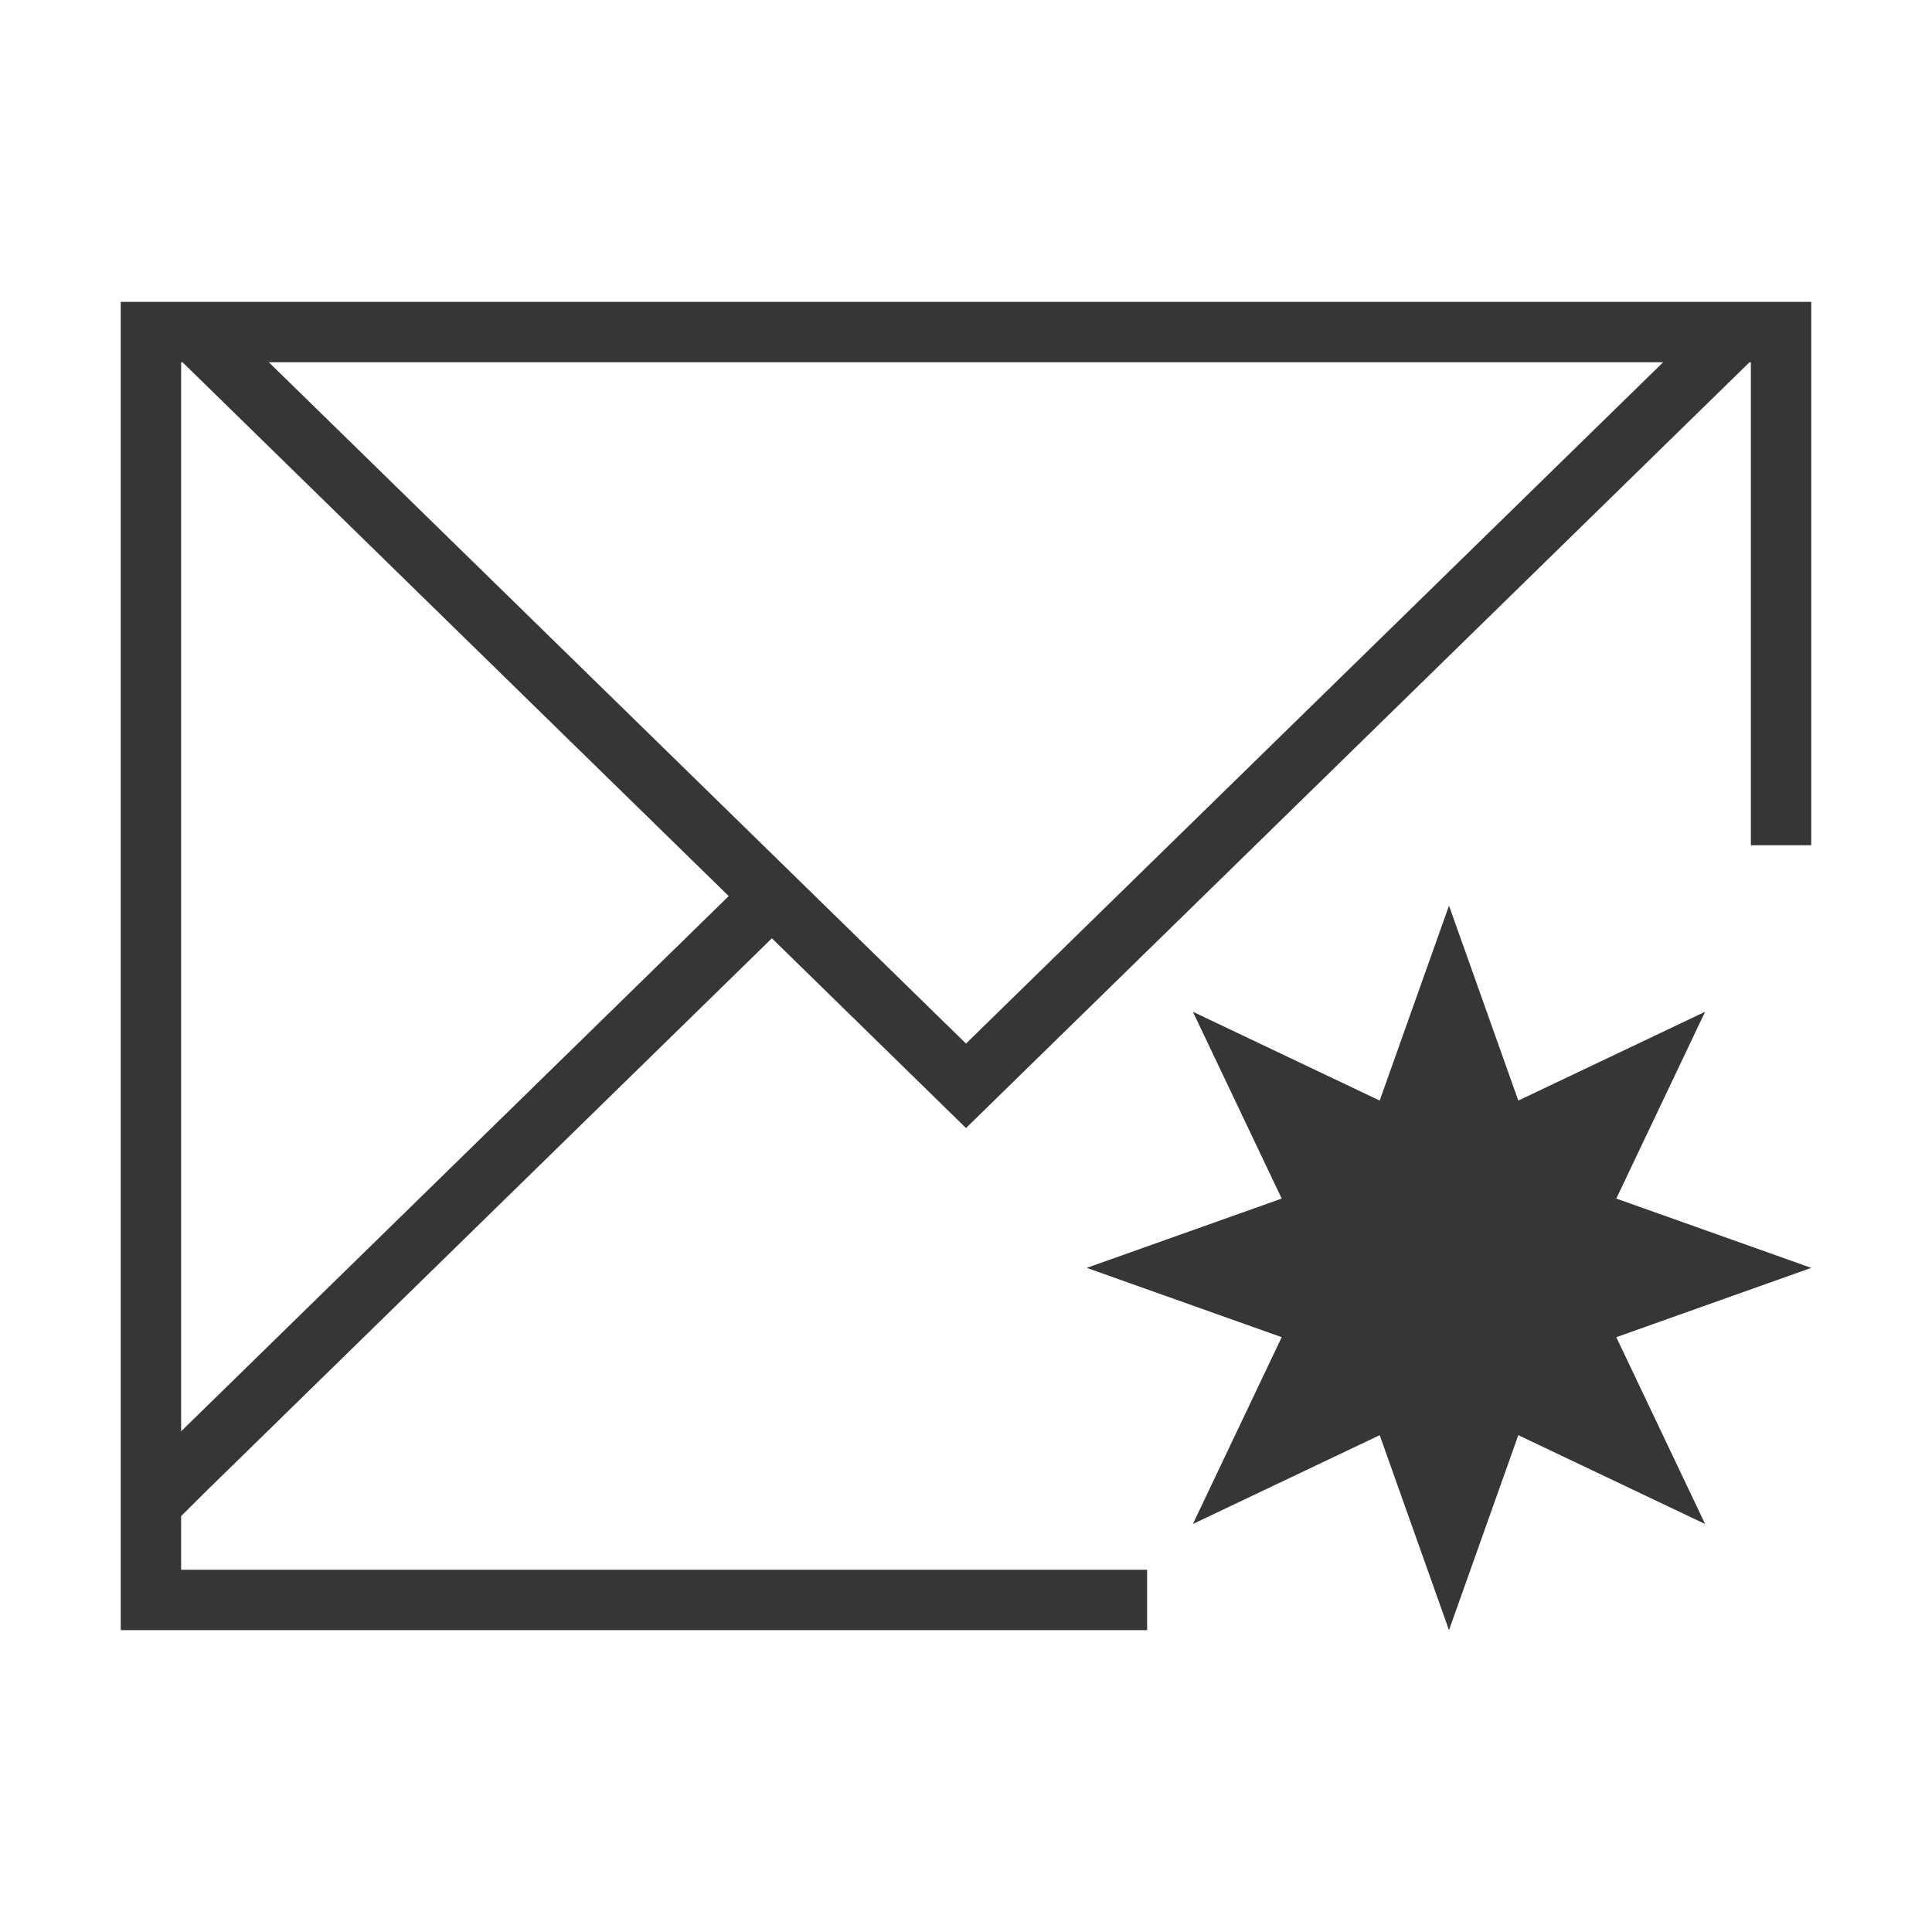
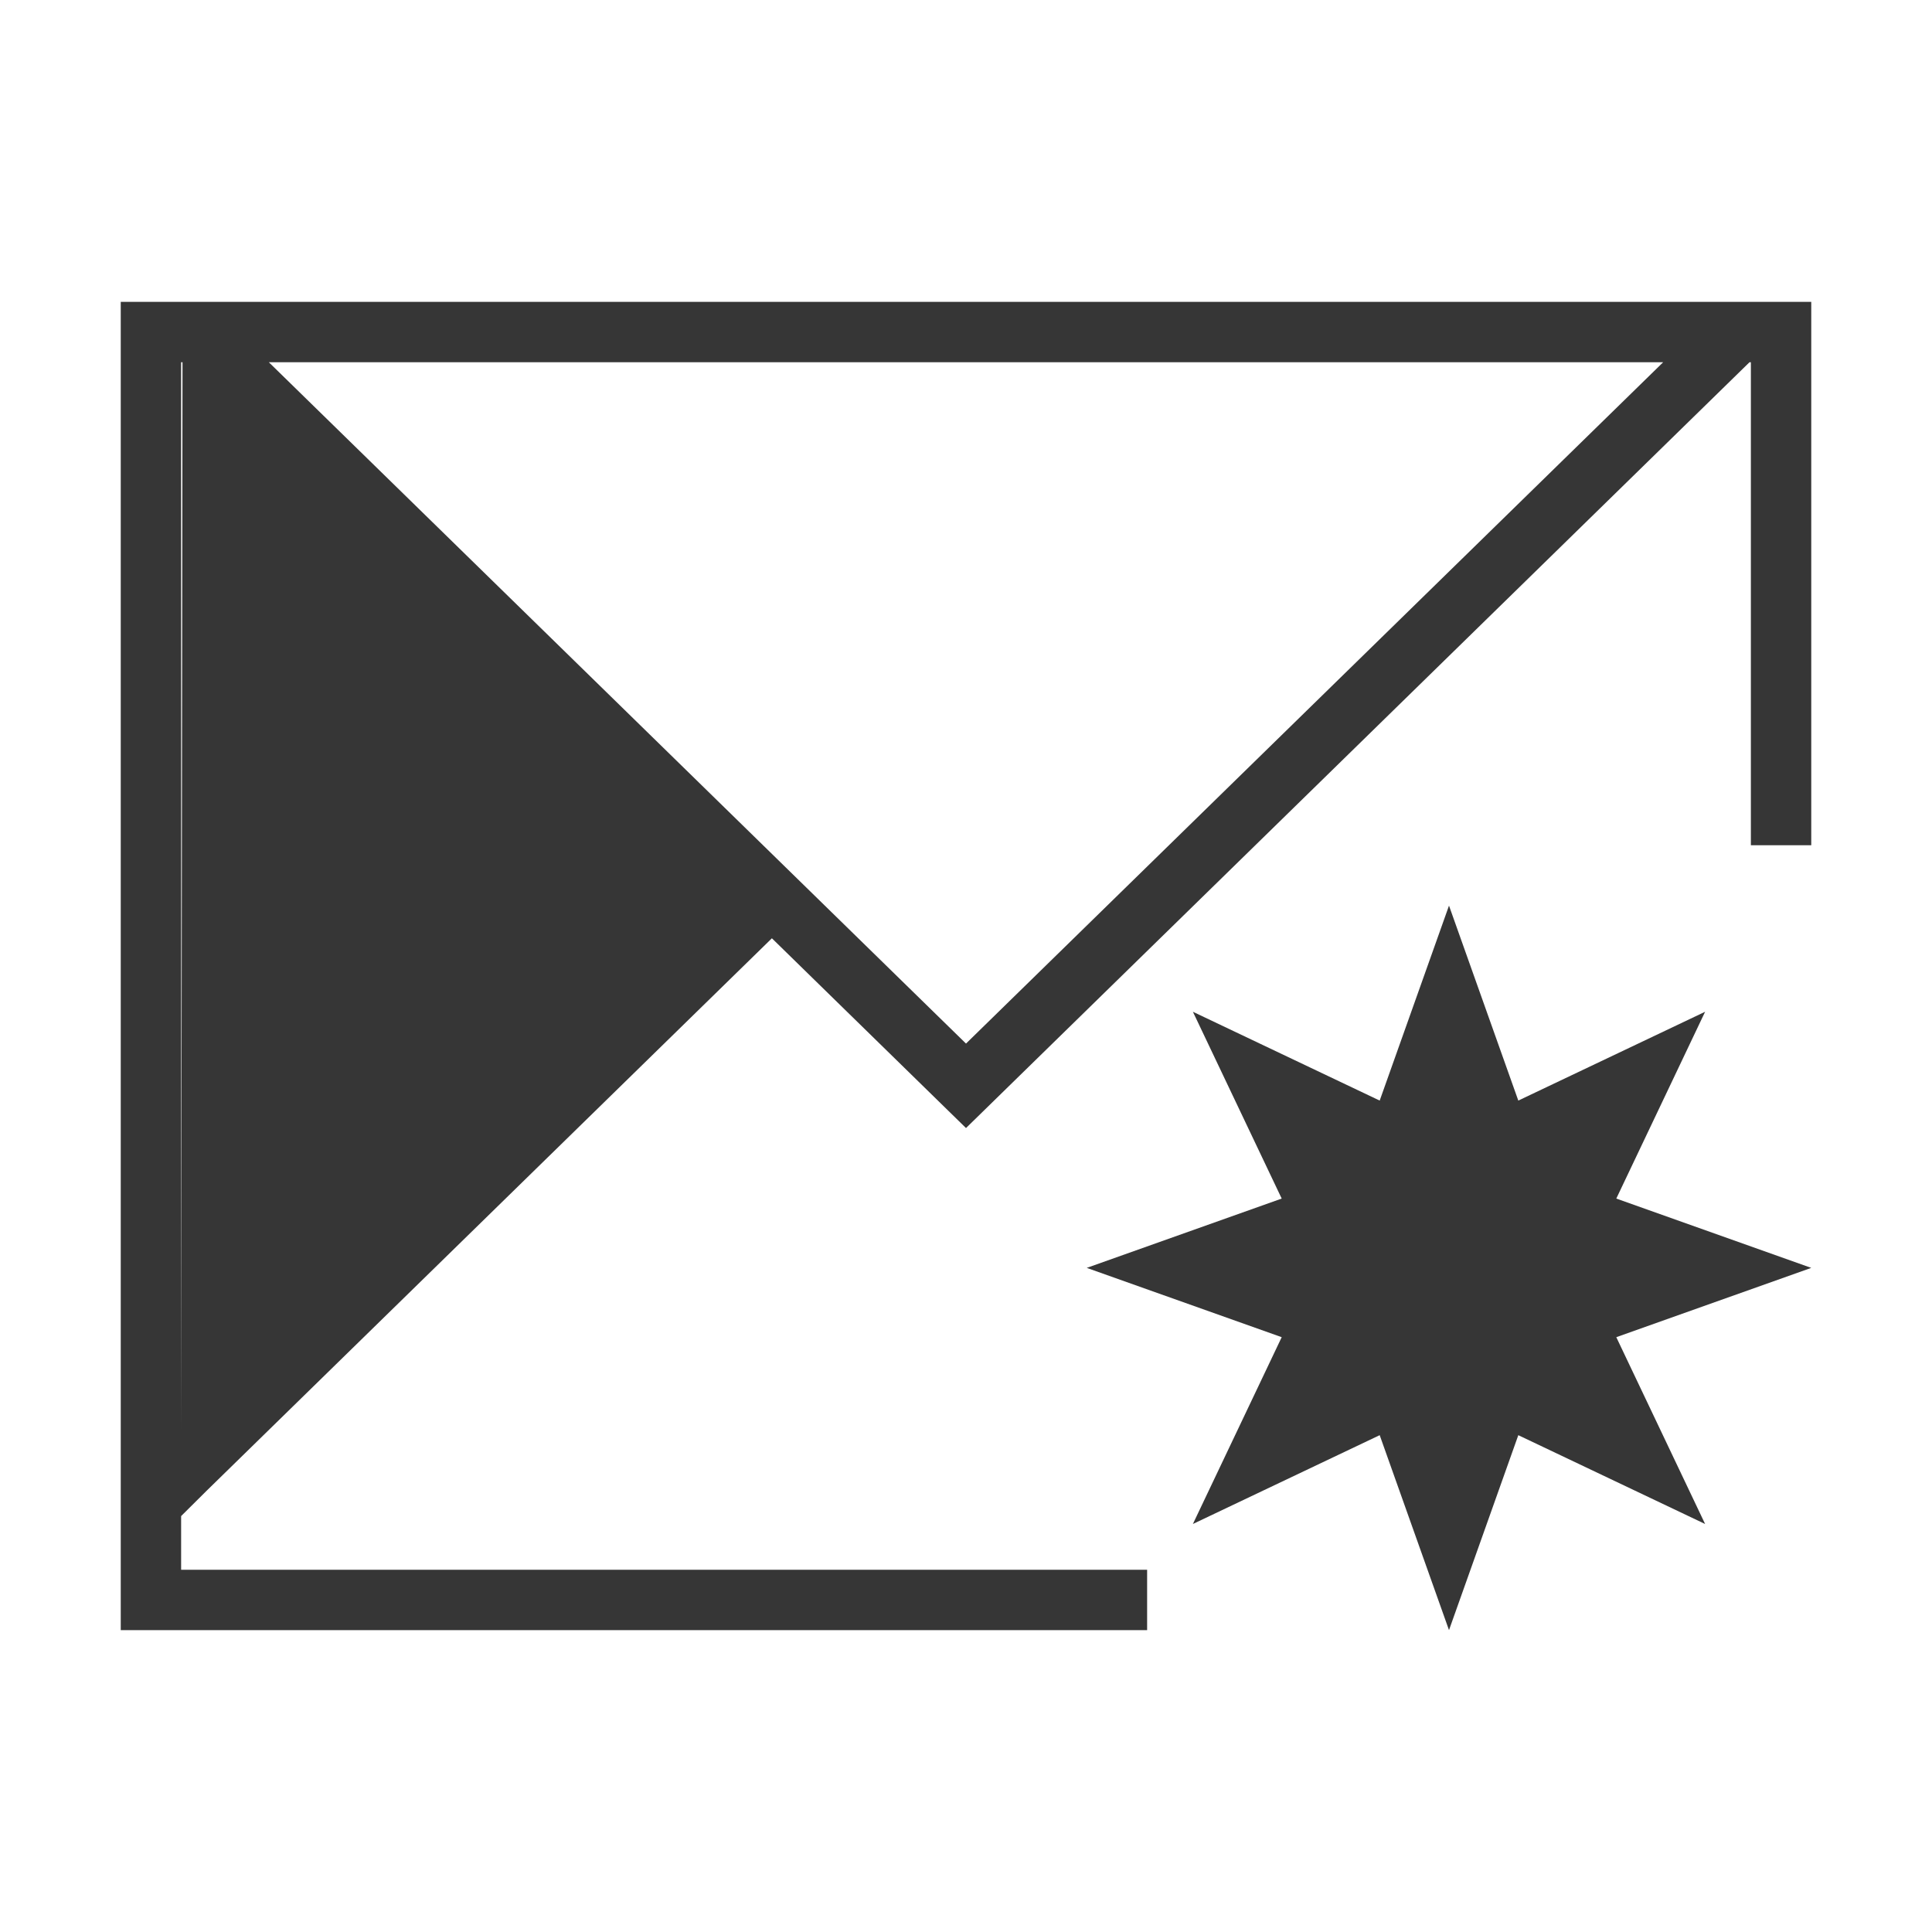
<svg xmlns="http://www.w3.org/2000/svg" viewBox="0 0 32 32">
  <defs id="defs3051">
    <style type="text/css" id="current-color-scheme">
      .ColorScheme-Text {
        color:#363636;
      }
      </style>
  </defs>
-   <path style="fill:currentColor;fill-opacity:1;stroke:none" d="M 2 5 L 2 24.684 L 2 27 L 19 27 L 19 26 L 3 26 L 3 25.111 L 3.43 24.684 L 12.785 15.541 L 16 18.684 L 28.977 6 L 29 6 L 29 14 L 30 14 L 30 5 L 2 5 z M 3 6 L 3.023 6 L 12.07 14.842 L 3 23.707 L 3 6 z M 4.453 6 L 27.547 6 L 16 17.285 L 4.453 6 z M 24 15 L 22.852 18.229 L 19.758 16.758 L 21.229 19.852 L 18 21 L 21.229 22.148 L 19.758 25.242 L 22.852 23.771 L 24 27 L 25.148 23.771 L 28.242 25.242 L 26.771 22.148 L 30 21 L 26.771 19.852 L 28.242 16.758 L 25.148 18.229 L 24 15 z " class="ColorScheme-Text" />
+   <path style="fill:currentColor;fill-opacity:1;stroke:none" d="M 2 5 L 2 24.684 L 2 27 L 19 27 L 19 26 L 3 26 L 3 25.111 L 3.43 24.684 L 12.785 15.541 L 16 18.684 L 28.977 6 L 29 6 L 29 14 L 30 14 L 30 5 L 2 5 z M 3 6 L 3.023 6 L 3 23.707 L 3 6 z M 4.453 6 L 27.547 6 L 16 17.285 L 4.453 6 z M 24 15 L 22.852 18.229 L 19.758 16.758 L 21.229 19.852 L 18 21 L 21.229 22.148 L 19.758 25.242 L 22.852 23.771 L 24 27 L 25.148 23.771 L 28.242 25.242 L 26.771 22.148 L 30 21 L 26.771 19.852 L 28.242 16.758 L 25.148 18.229 L 24 15 z " class="ColorScheme-Text" />
</svg>